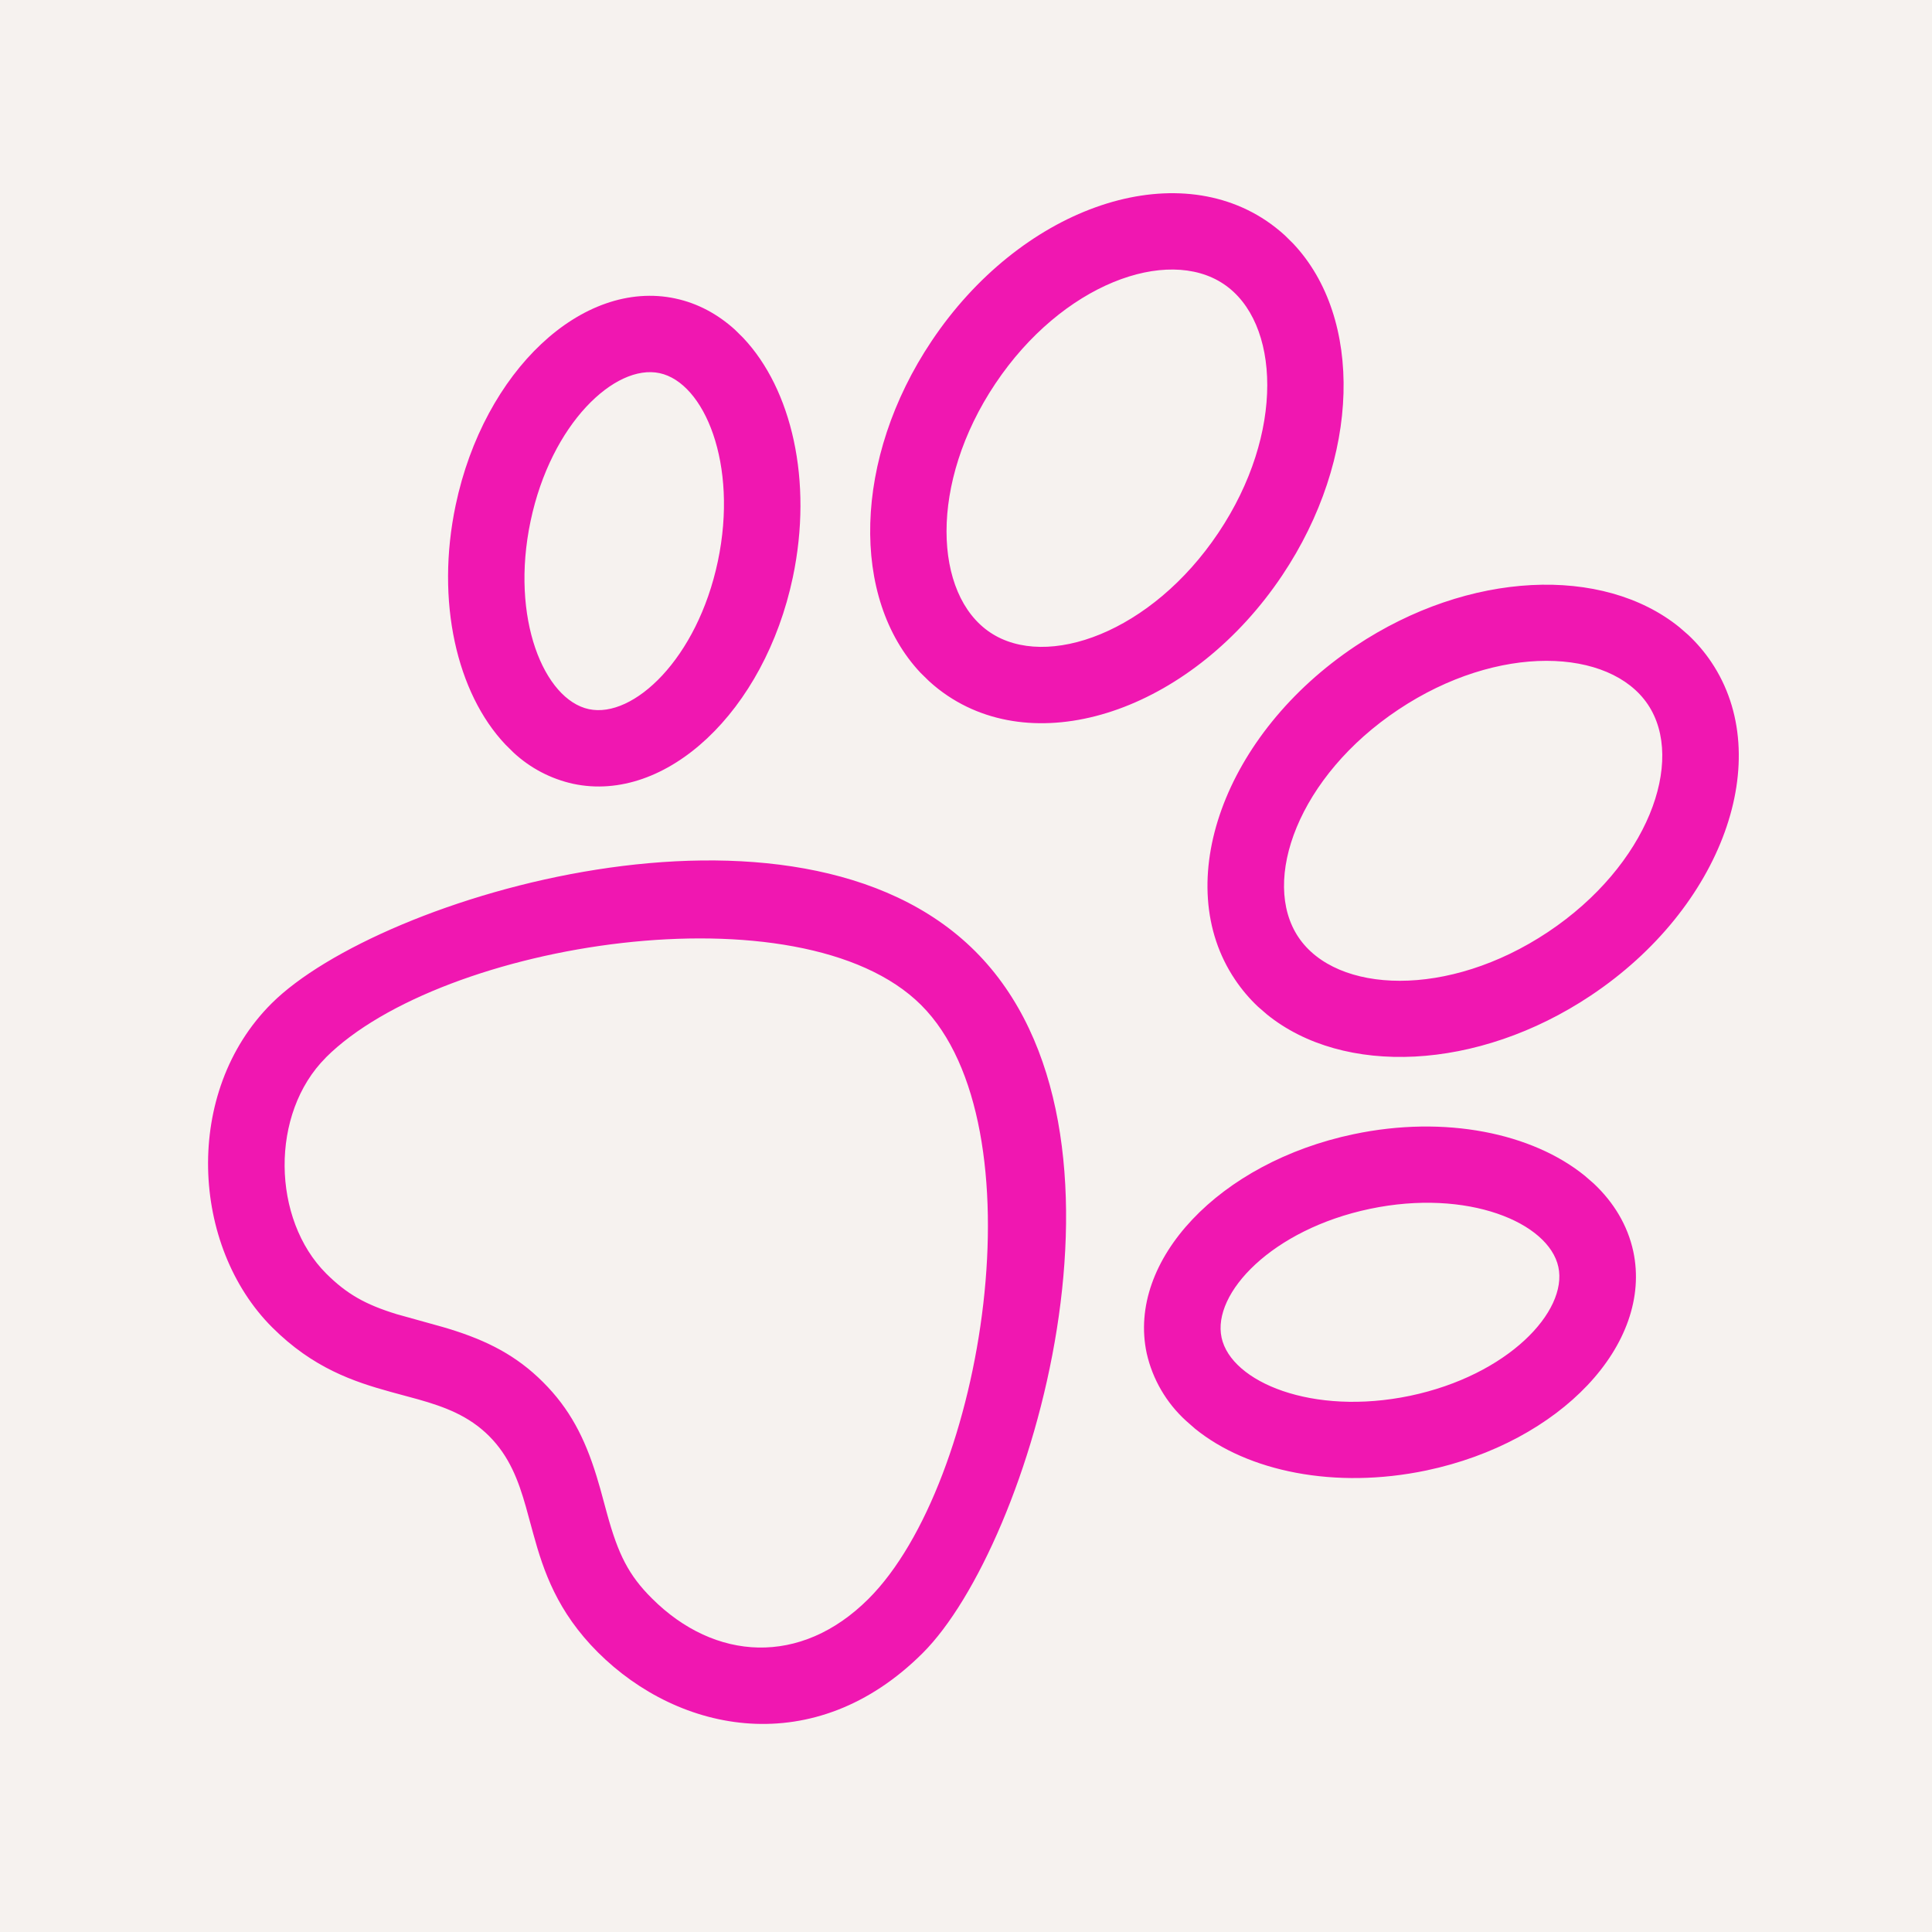
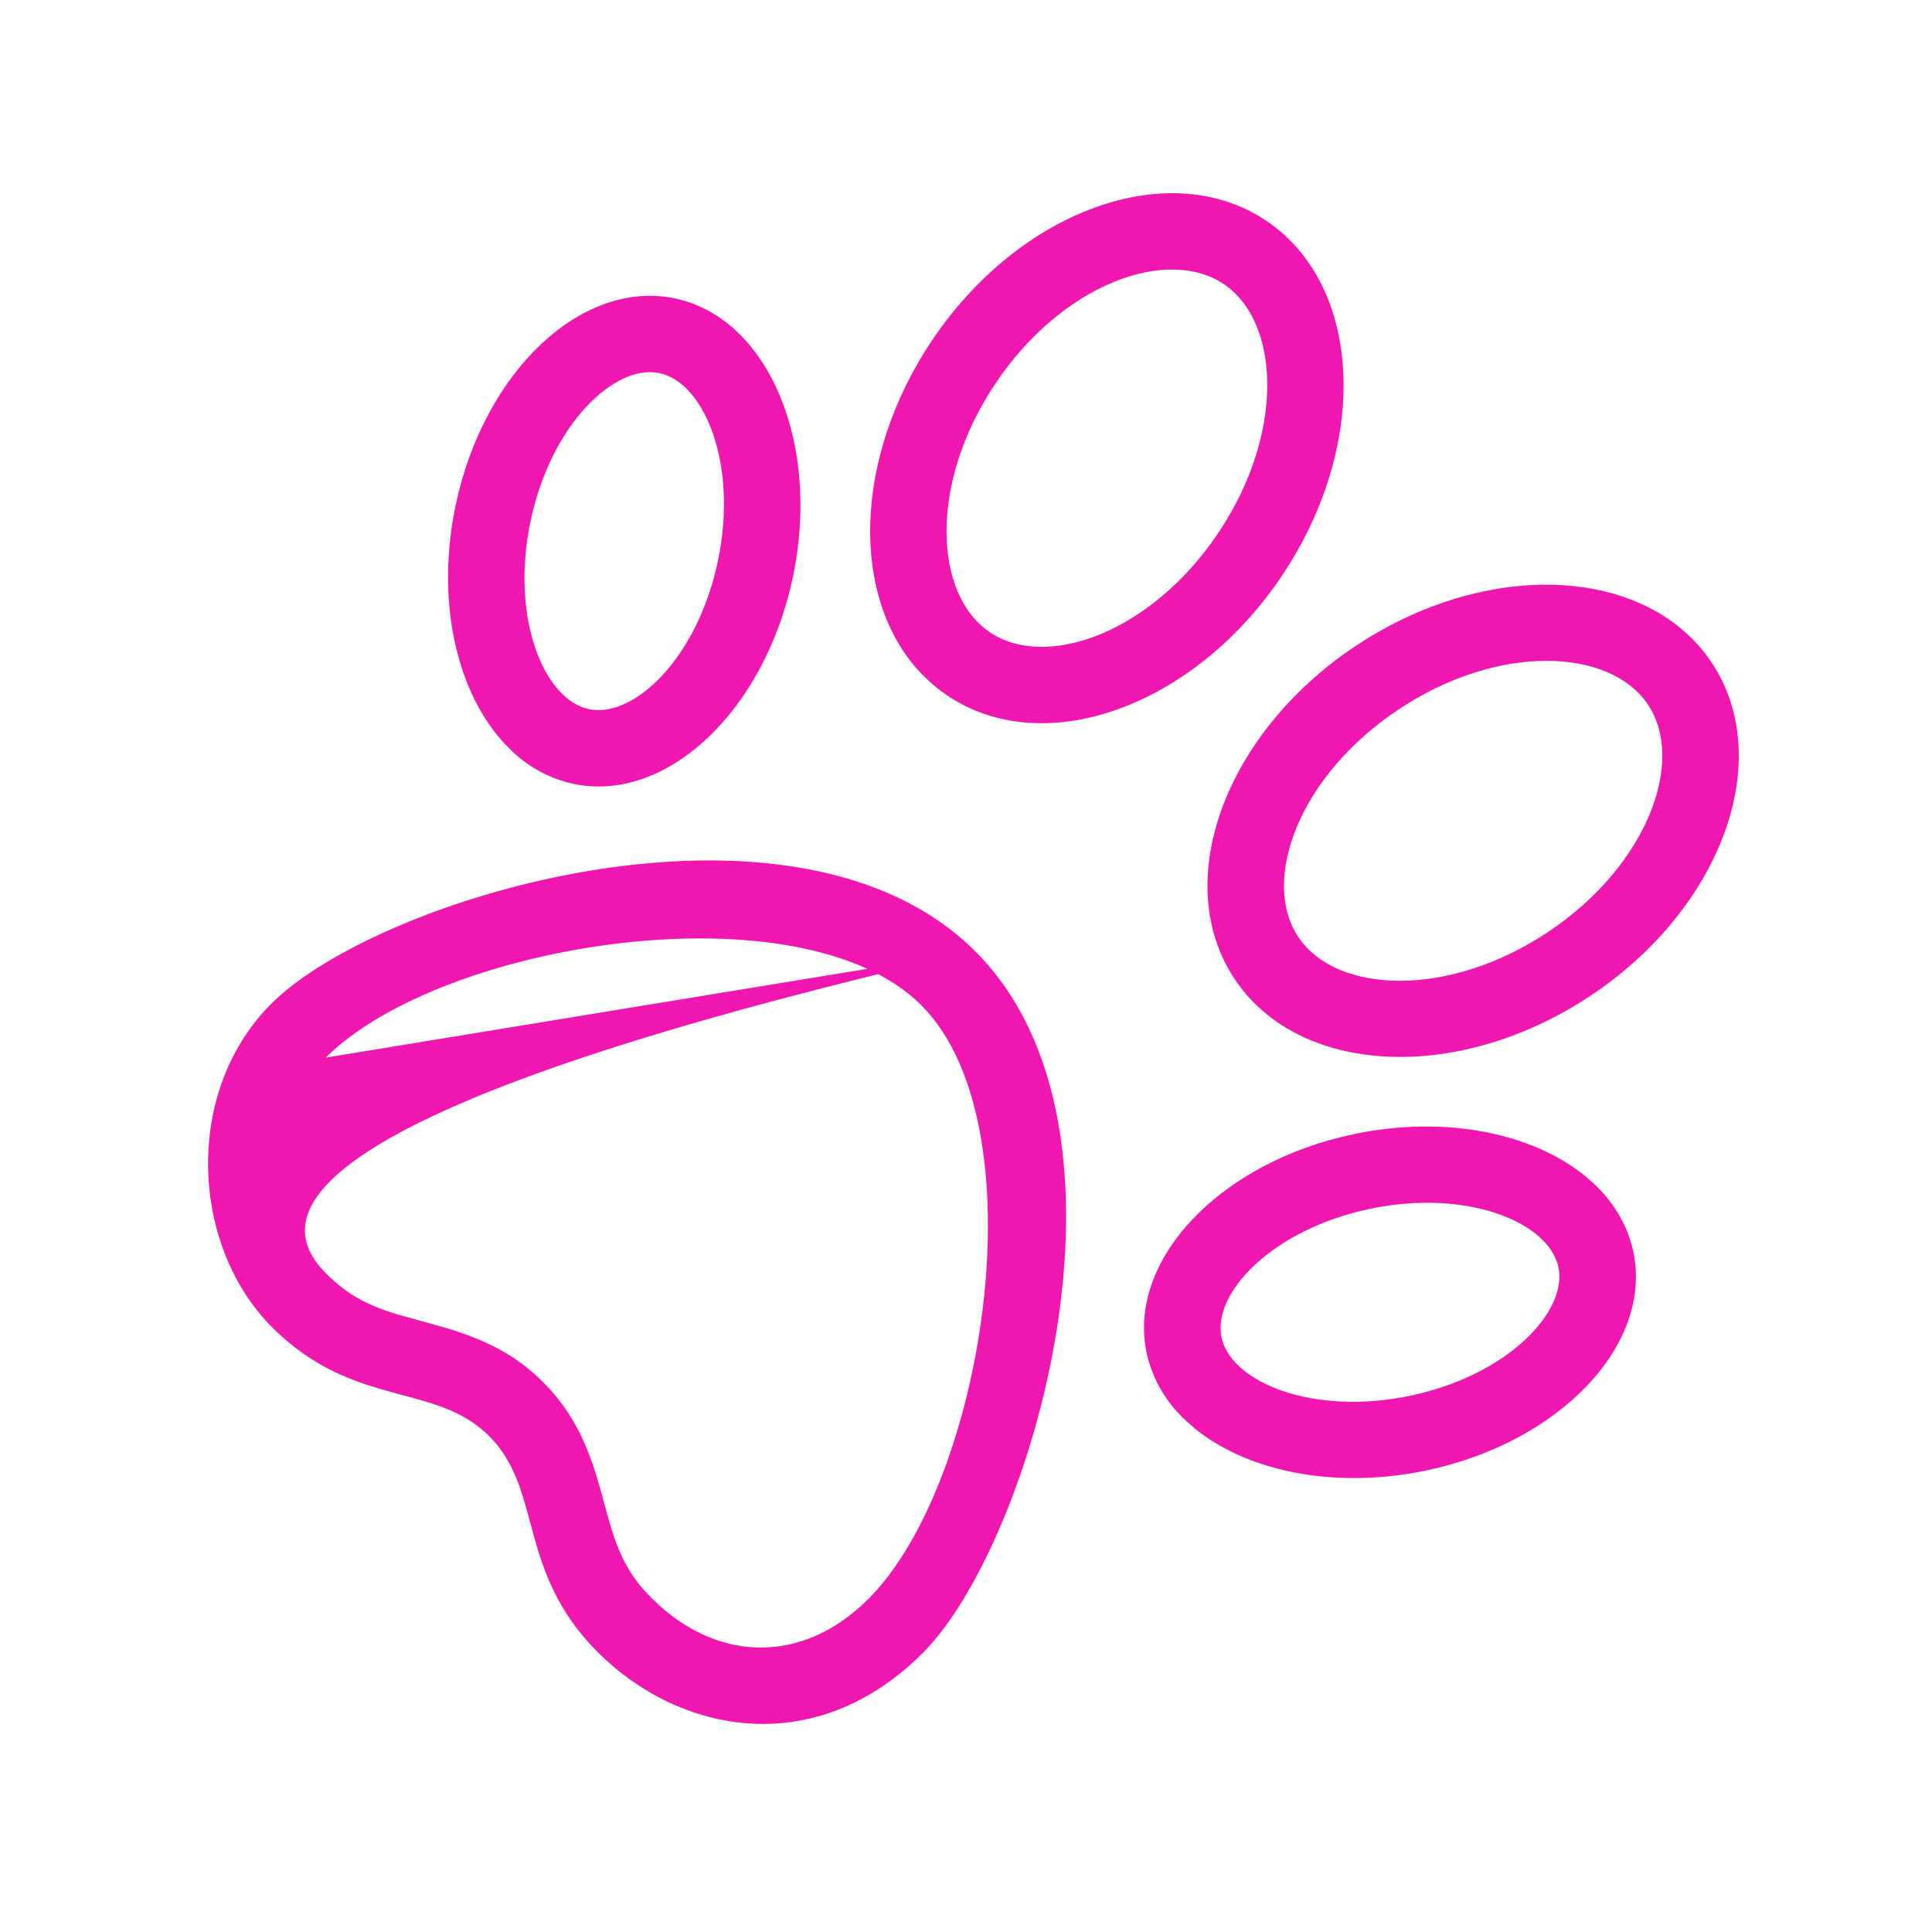
<svg xmlns="http://www.w3.org/2000/svg" width="130" height="130" viewBox="0 0 130 130" fill="none">
-   <rect width="130" height="130" fill="#F6F2EF" />
-   <path d="M65.614 64.002C77.716 76.073 69.354 103.982 62.086 111.232C54.818 118.482 45.708 116.645 40.23 111.18C37.496 108.448 36.573 105.721 35.887 103.22L35.387 101.394C34.881 99.614 34.278 97.998 32.911 96.629C31.539 95.26 29.919 94.664 28.134 94.159L26.298 93.66C23.796 92.971 21.062 92.055 18.323 89.323C12.845 83.863 12.298 73.475 18.271 67.522C25.54 60.272 53.518 51.931 65.614 64.002ZM21.924 71.164C18.158 74.921 18.287 82.042 21.954 85.7C23.337 87.074 24.585 87.779 26.69 88.427L29.795 89.292L30.208 89.415C32.797 90.208 34.768 91.226 36.542 93.002C38.322 94.777 39.343 96.737 40.138 99.32L40.39 100.174L40.855 101.883C41.597 104.574 42.288 105.983 43.867 107.553C48.097 111.777 53.879 112.132 58.434 107.589C66.244 99.799 70.061 75.687 61.983 67.629C53.905 59.567 29.728 63.374 21.918 71.164H21.924ZM106.643 79.119L107.247 79.644C108.588 80.91 109.517 82.443 109.898 84.193C111.239 90.444 105.008 97.046 95.971 98.945C89.817 100.231 83.957 99.011 80.413 96.135L79.815 95.61C78.483 94.402 77.556 92.814 77.159 91.062C75.817 84.81 82.054 78.209 91.091 76.315C97.24 75.023 103.1 76.243 106.643 79.119ZM92.174 81.342C85.608 82.721 81.548 87.012 82.198 90.007C82.843 92.996 88.316 95.291 94.888 93.918C101.454 92.538 105.503 88.247 104.859 85.253C104.214 82.258 98.746 79.963 92.174 81.342ZM113.004 42.206L113.602 42.726C114.18 43.271 114.701 43.878 115.149 44.547C119.519 51.046 115.887 61.095 107.035 66.992C99.401 72.08 90.385 72.42 85.247 68.257L84.648 67.738C84.065 67.189 83.546 66.576 83.101 65.911C78.727 59.417 82.363 49.368 91.215 43.467C98.849 38.383 107.861 38.043 113.004 42.206ZM94.093 47.748C87.362 52.229 84.819 59.268 87.372 63.066C89.925 66.863 97.431 67.197 104.157 62.716C110.884 58.234 113.432 51.19 110.878 47.398C108.325 43.6 100.82 43.261 94.093 47.748ZM45.445 20.086C46.946 20.405 48.293 21.136 49.448 22.18L50.005 22.731C53.265 26.178 54.715 32.352 53.348 38.846C51.444 47.861 44.826 54.082 38.559 52.739C37.063 52.408 35.683 51.685 34.561 50.645L34.004 50.094C30.744 46.647 29.295 40.472 30.662 33.984C32.565 24.964 39.183 18.743 45.45 20.086H45.445ZM85.19 14.843C85.639 15.146 86.057 15.476 86.449 15.831L87.016 16.391C91.731 21.393 91.576 30.804 86.273 38.722C80.357 47.552 70.283 51.175 63.773 46.821C63.327 46.523 62.904 46.191 62.509 45.828L61.942 45.273C57.227 40.271 57.387 30.86 62.69 22.942C68.601 14.112 78.68 10.49 85.19 14.843ZM35.701 35.064C34.319 41.614 36.62 47.074 39.622 47.717C42.619 48.36 46.921 44.321 48.303 37.766C49.685 31.21 47.385 25.751 44.383 25.108C41.386 24.465 37.079 28.509 35.701 35.064ZM66.976 25.813C62.483 32.522 62.824 40.014 66.625 42.556C70.432 45.103 77.489 42.561 81.982 35.851C86.48 29.142 86.139 21.65 82.332 19.108C78.525 16.561 71.469 19.098 66.976 25.813Z" fill="#F017B1" />
+   <path d="M65.614 64.002C77.716 76.073 69.354 103.982 62.086 111.232C54.818 118.482 45.708 116.645 40.23 111.18C37.496 108.448 36.573 105.721 35.887 103.22L35.387 101.394C34.881 99.614 34.278 97.998 32.911 96.629C31.539 95.26 29.919 94.664 28.134 94.159L26.298 93.66C23.796 92.971 21.062 92.055 18.323 89.323C12.845 83.863 12.298 73.475 18.271 67.522C25.54 60.272 53.518 51.931 65.614 64.002ZC18.158 74.921 18.287 82.042 21.954 85.7C23.337 87.074 24.585 87.779 26.69 88.427L29.795 89.292L30.208 89.415C32.797 90.208 34.768 91.226 36.542 93.002C38.322 94.777 39.343 96.737 40.138 99.32L40.39 100.174L40.855 101.883C41.597 104.574 42.288 105.983 43.867 107.553C48.097 111.777 53.879 112.132 58.434 107.589C66.244 99.799 70.061 75.687 61.983 67.629C53.905 59.567 29.728 63.374 21.918 71.164H21.924ZM106.643 79.119L107.247 79.644C108.588 80.91 109.517 82.443 109.898 84.193C111.239 90.444 105.008 97.046 95.971 98.945C89.817 100.231 83.957 99.011 80.413 96.135L79.815 95.61C78.483 94.402 77.556 92.814 77.159 91.062C75.817 84.81 82.054 78.209 91.091 76.315C97.24 75.023 103.1 76.243 106.643 79.119ZM92.174 81.342C85.608 82.721 81.548 87.012 82.198 90.007C82.843 92.996 88.316 95.291 94.888 93.918C101.454 92.538 105.503 88.247 104.859 85.253C104.214 82.258 98.746 79.963 92.174 81.342ZM113.004 42.206L113.602 42.726C114.18 43.271 114.701 43.878 115.149 44.547C119.519 51.046 115.887 61.095 107.035 66.992C99.401 72.08 90.385 72.42 85.247 68.257L84.648 67.738C84.065 67.189 83.546 66.576 83.101 65.911C78.727 59.417 82.363 49.368 91.215 43.467C98.849 38.383 107.861 38.043 113.004 42.206ZM94.093 47.748C87.362 52.229 84.819 59.268 87.372 63.066C89.925 66.863 97.431 67.197 104.157 62.716C110.884 58.234 113.432 51.19 110.878 47.398C108.325 43.6 100.82 43.261 94.093 47.748ZM45.445 20.086C46.946 20.405 48.293 21.136 49.448 22.18L50.005 22.731C53.265 26.178 54.715 32.352 53.348 38.846C51.444 47.861 44.826 54.082 38.559 52.739C37.063 52.408 35.683 51.685 34.561 50.645L34.004 50.094C30.744 46.647 29.295 40.472 30.662 33.984C32.565 24.964 39.183 18.743 45.45 20.086H45.445ZM85.19 14.843C85.639 15.146 86.057 15.476 86.449 15.831L87.016 16.391C91.731 21.393 91.576 30.804 86.273 38.722C80.357 47.552 70.283 51.175 63.773 46.821C63.327 46.523 62.904 46.191 62.509 45.828L61.942 45.273C57.227 40.271 57.387 30.86 62.69 22.942C68.601 14.112 78.68 10.49 85.19 14.843ZM35.701 35.064C34.319 41.614 36.62 47.074 39.622 47.717C42.619 48.36 46.921 44.321 48.303 37.766C49.685 31.21 47.385 25.751 44.383 25.108C41.386 24.465 37.079 28.509 35.701 35.064ZM66.976 25.813C62.483 32.522 62.824 40.014 66.625 42.556C70.432 45.103 77.489 42.561 81.982 35.851C86.48 29.142 86.139 21.65 82.332 19.108C78.525 16.561 71.469 19.098 66.976 25.813Z" fill="#F017B1" />
</svg>